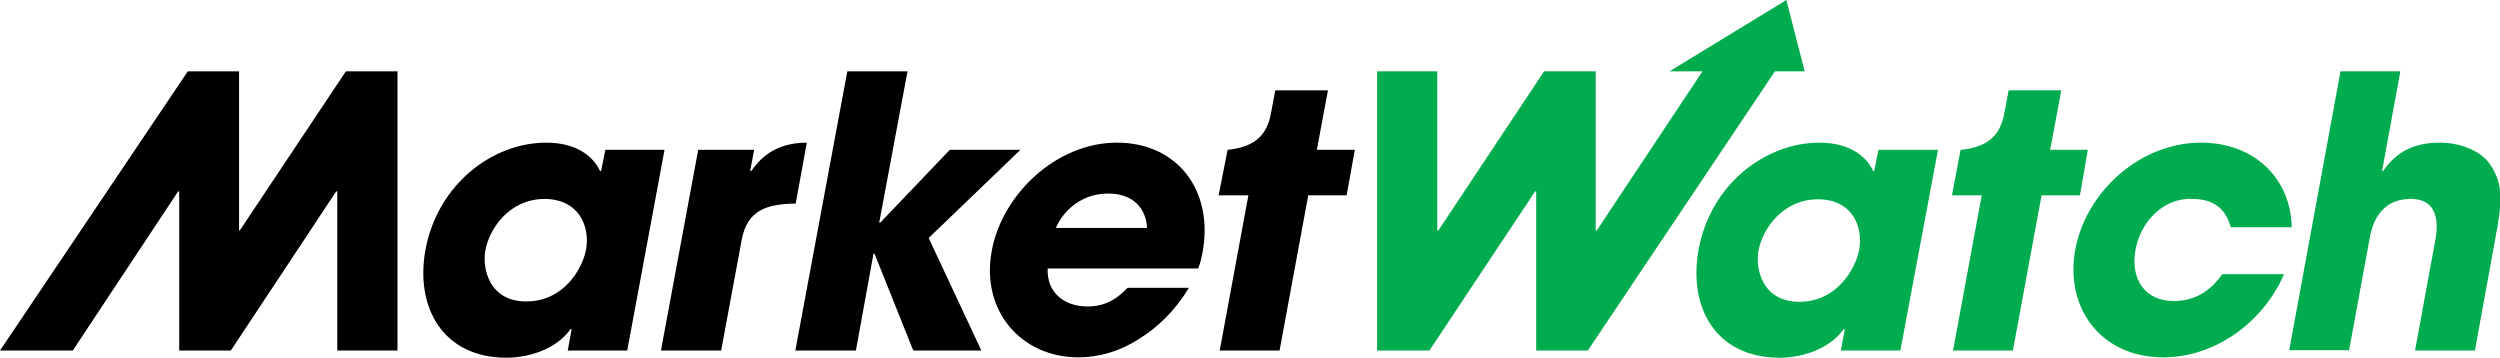
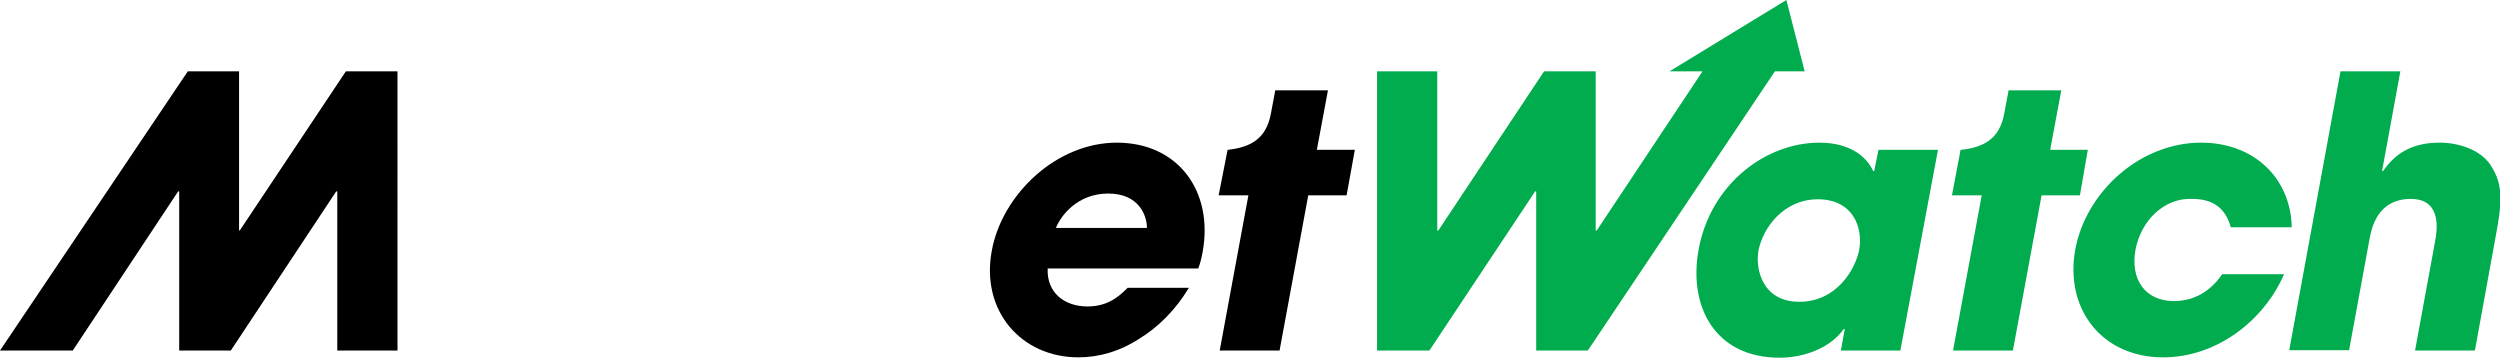
<svg xmlns="http://www.w3.org/2000/svg" xml:space="preserve" id="Layer_1" x="0" y="0" aria-label="Logo" aria-labelledby="mw-logo-title mw-logo-desc" style="enable-background:new 0 0 697.5 99.8" version="1.1" viewBox="0 0 697.5 99.8">
  <style>.mw1{fill:#000}</style>
-   <path d="m168.9 41.8-1.2 5.9h-.3c-1.5-3.3-5.7-7.9-15-7.9-15 0-30.3 11.6-33.7 29.9-2.9 16 4.8 30.1 22.6 30.1 6.5 0 14-2.5 17.9-8h.3l-1.1 6H175l10.4-56h-16.5zm-5.4 27.9c-1.1 5.5-6.3 14.4-16.7 14.4-10.2 0-12.3-9-11.4-14.2 1.2-6.4 6.9-14.4 16.6-14.4 9.5.1 12.7 7.6 11.5 14.2zm31.3-27.9h15.6l-1.1 5.9h.3c2-2.7 5.9-7.9 15.5-7.9l-3.1 17c-7.9.1-13.6 1.7-15.1 10.3l-5.7 30.7h-16.8l10.4-56zm41.6-21.9h16.8l-7.9 42.2h.3L265 41.8h19.7l-25.6 24.6 14.7 31.4h-19l-10.8-27h-.3l-4.9 27h-16.9z" class="mw1" />
  <path d="M311.6 39.8c-17 0-32.1 14.6-34.9 30.2-3.1 16.6 8.1 29.7 24.2 29.7 5.7 0 11.6-1.7 16.8-5.1 5.3-3.2 10.2-8 14-14.3h-17.1c-2.8 2.9-6 5.2-11.2 5.2-6.5 0-11.4-3.9-11.1-10.6h42c.5-1.3.8-2.3 1.2-4.4 3.2-17.1-6.8-30.7-23.9-30.7zm-17 23.8c1.3-3.3 5.9-9.6 14.6-9.6s10.8 6.3 10.8 9.6h-25.4zM96.5 19.9 66.9 64.3h-.2V19.9H52.4L0 97.8h20.3l29.4-44.4h.3v44.4h14.4l29.4-44.4h.3v44.4h16.8V19.9zM378 41.8h-10.6l3.1-16.6h-14.7l-1.2 6.4c-1.3 7.3-5.9 9.5-12 10.2h-.1L340 54.5h8.3l-8 43.3H357l8-43.3h10.7l2.3-12.7z" class="mw1" />
  <path d="M637.2 76.6c-5.5 12.7-18.6 23.1-33.7 23.1-17 0-27.5-13.4-24.5-30.1 3.1-16.4 18.3-29.8 35.1-29.8 14.8 0 25 9.9 25.3 23.6h-17c-1.1-3.9-3.6-7.9-10.7-7.9-7.9-.4-14.4 6.1-15.9 14.2-1.5 8.2 2.7 14.3 10.7 14.3 6.9 0 11.1-4 13.5-7.5h17.2zM498.4 0l-32.6 19.9h9.2l-29.5 44.4h-.3V19.9h-14.4l-29.5 44.4h-.3V19.9h-16.8v77.9h14.6l29.5-44.4h.3v44.4H443l52.2-77.9h8.3L498.4 0zm31.8 97.8h-16.6l1.1-6h-.3c-3.9 5.5-11.4 8-17.9 8-17.8 0-25.5-14-22.6-30.1 3.3-18.3 18.7-29.9 33.7-29.9 9.2 0 13.5 4.5 15 7.9h.3l1.2-5.9h16.6l-10.5 56zM502 84.2c10.4 0 15.6-9 16.7-14.4 1.2-6.7-2-14.2-11.5-14.2-9.6 0-15.4 8-16.6 14.4-.9 5.2 1.2 14.2 11.4 14.2zm80.5-42.4H572l3.1-16.6h-14.7l-1.2 6.4c-1.3 7.3-5.9 9.5-12 10.2h-.2l-2.4 12.7h8.3l-8 43.3h16.7l8-43.3h10.7l2.2-12.7zM653 19.9h16.7l-5.1 27.8h.3c3.6-5.2 8.4-7.9 15.8-7.9 5.3 0 11.4 2 14.2 6.3 3.6 5.5 3.2 10.4 1.3 20.4l-5.7 31.3h-16.7l5.6-30.5c.5-2.7 2.1-11.8-6.8-11.8-9.4 0-11 8.4-11.5 11.2l-5.7 31h-16.7L653 19.9z" style="fill:#00ac4e" />
</svg>